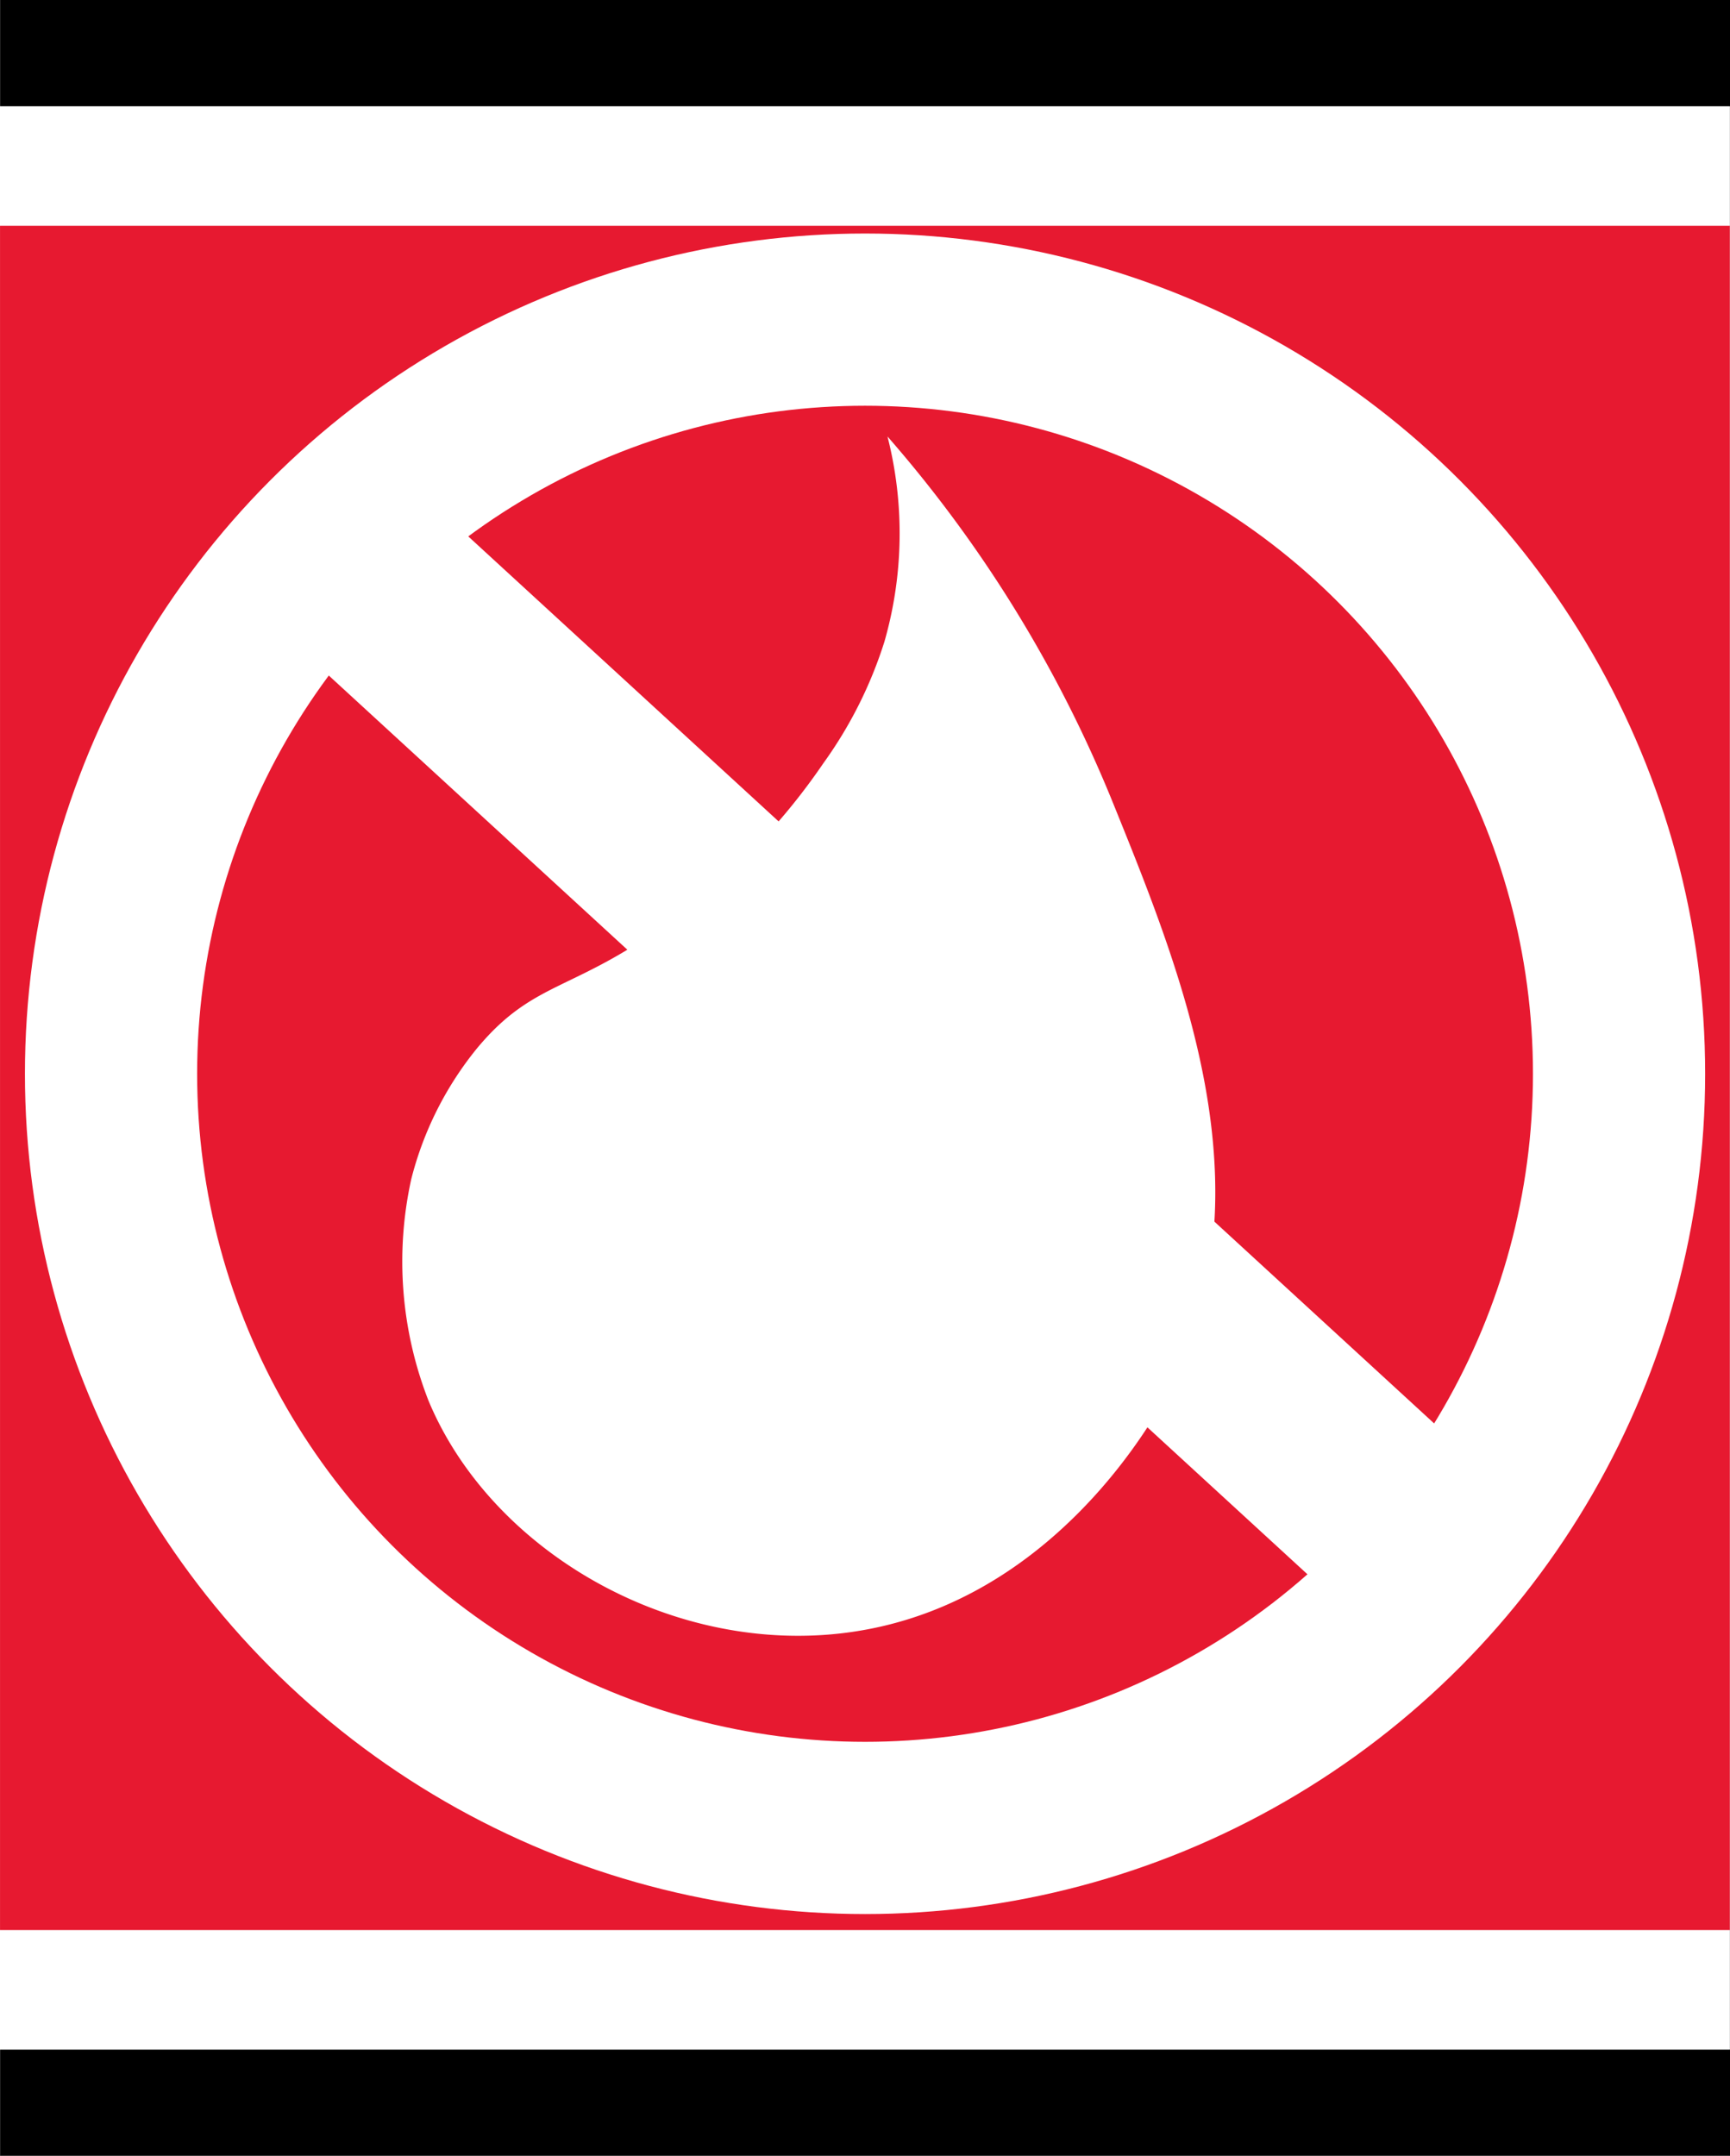
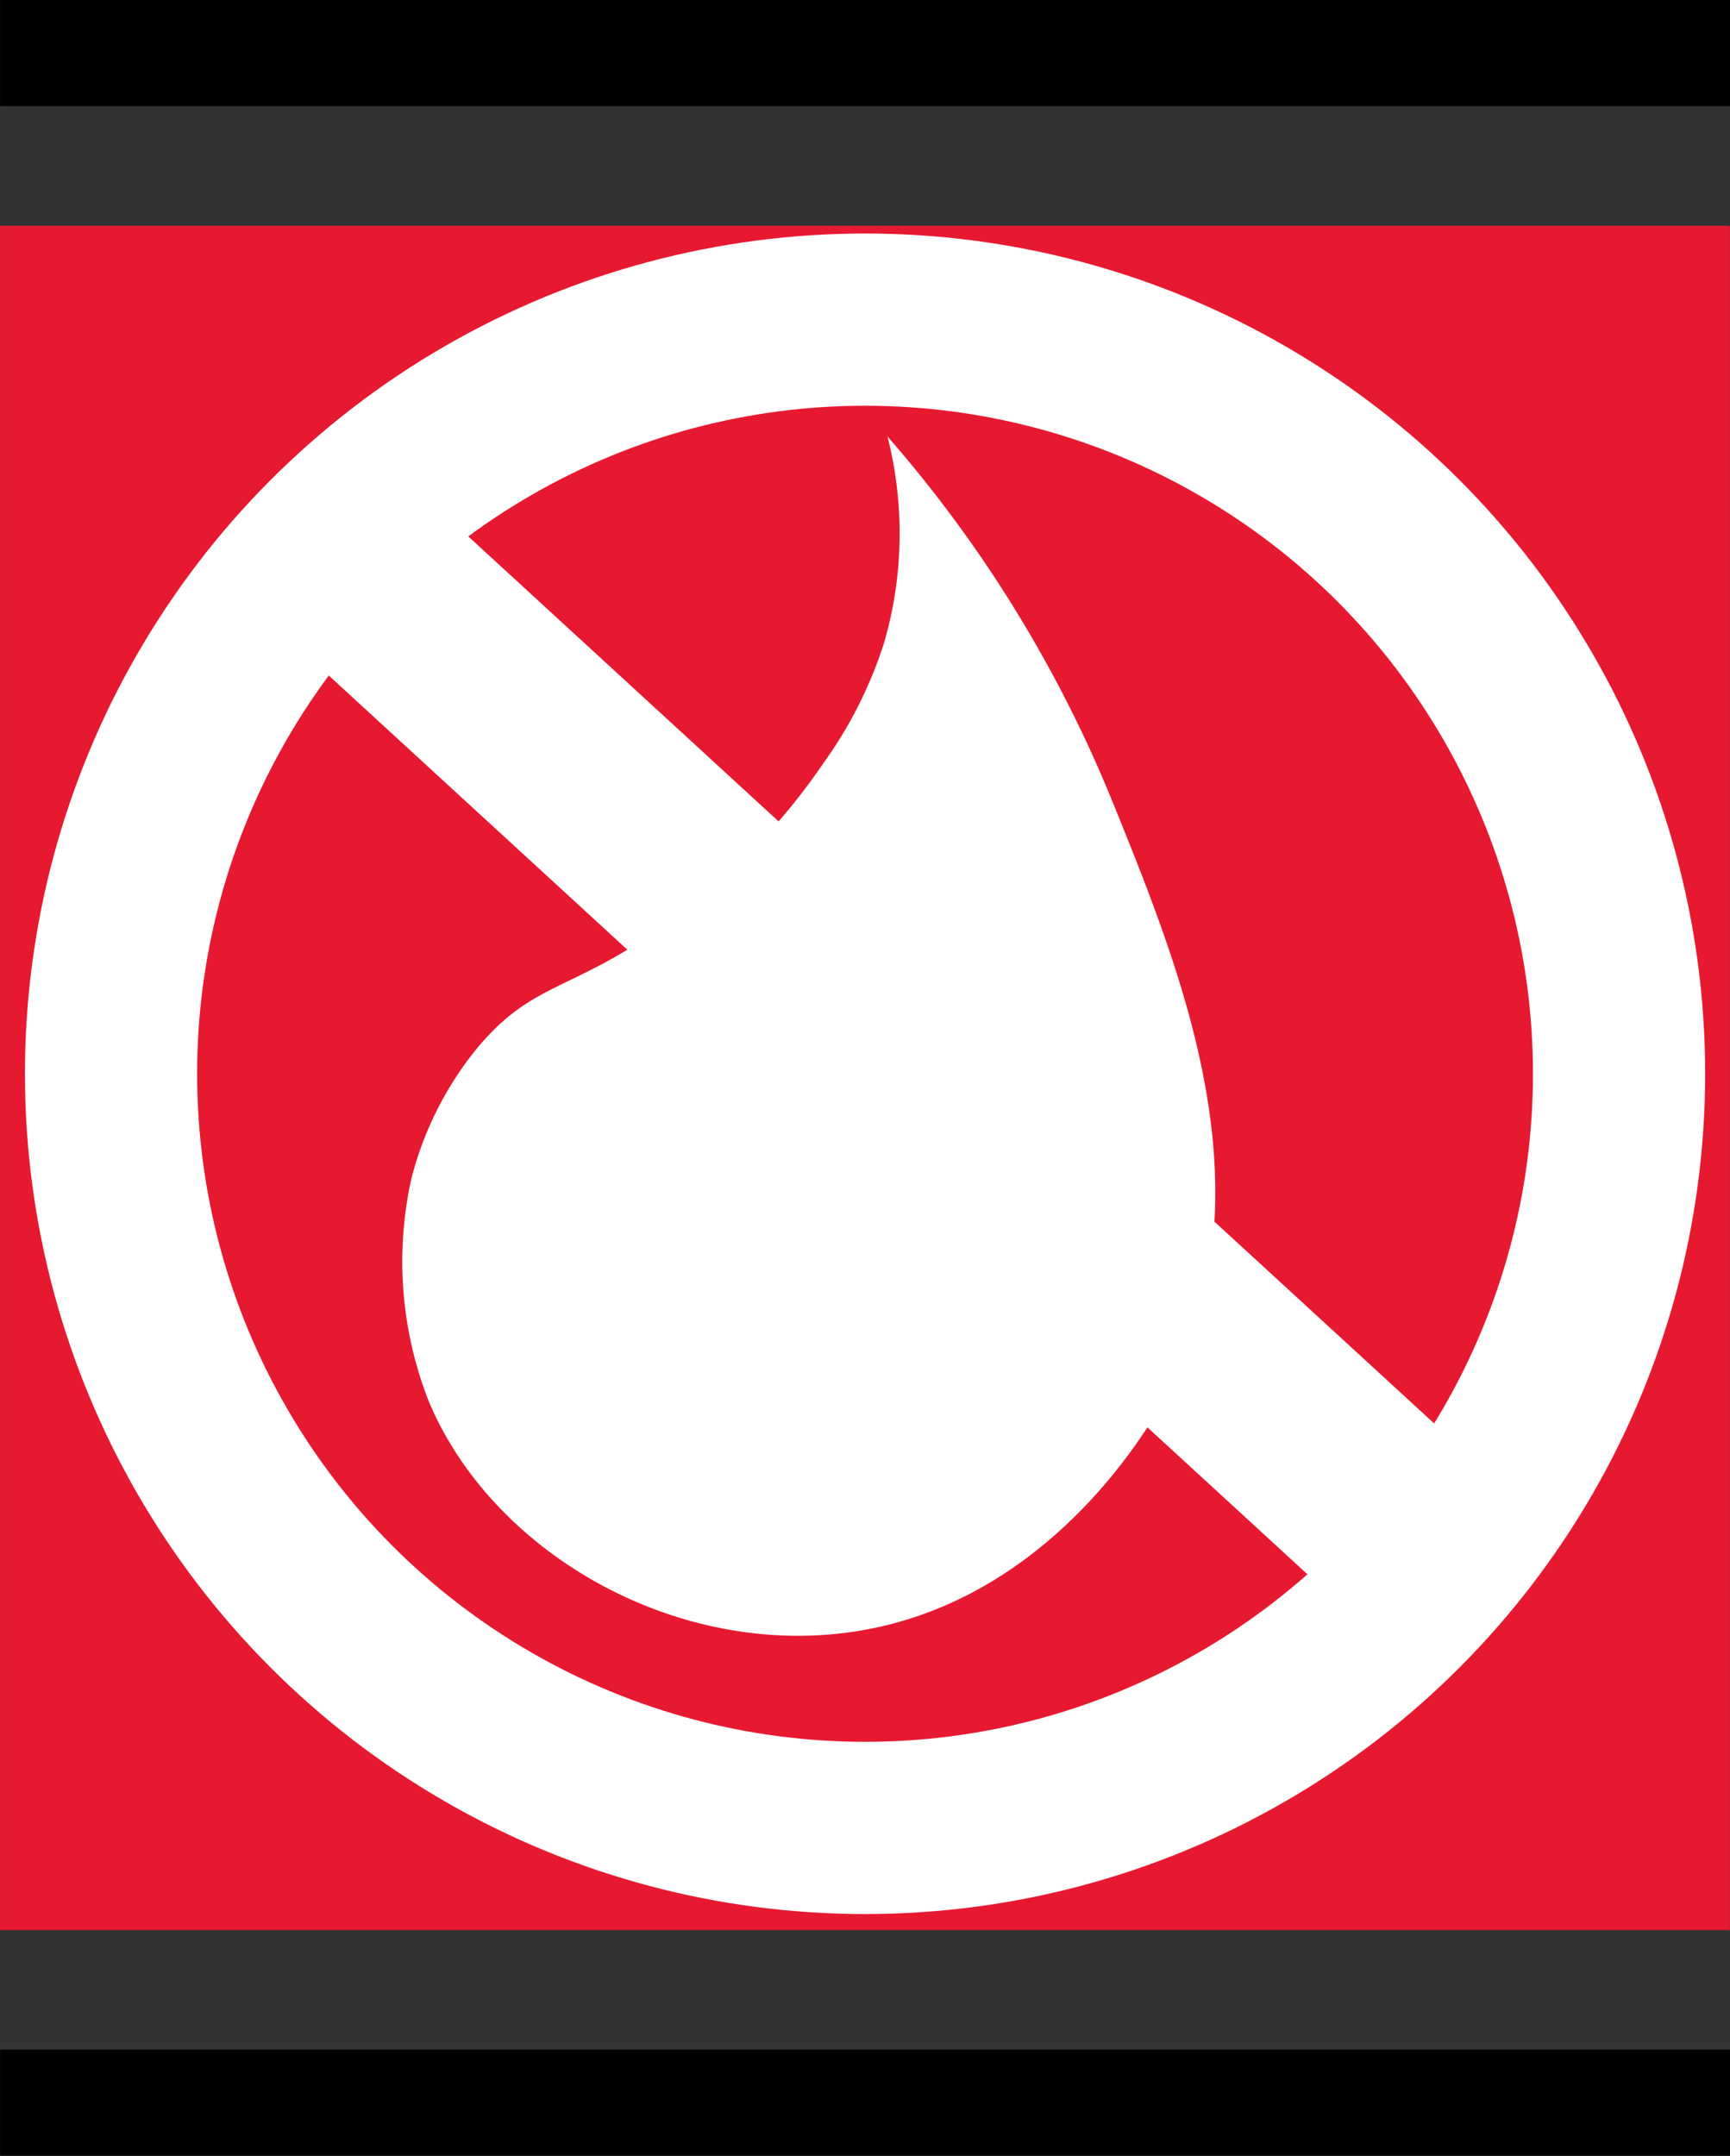
<svg xmlns="http://www.w3.org/2000/svg" id="Layer_1" data-name="Layer 1" viewBox="0 0 70.328 87.62">
  <rect x="0" y="0" width="70.328" height="87.62" fill="#333333" stroke="none" />
  <defs>
    <style>
      .cls-1 {
        fill: #fff;
      }

      .cls-2 {
        fill: #e71930;
      }

      .cls-3, .cls-4, .cls-5 {
        fill: none;
        stroke: #fff;
        stroke-miterlimit: 10;
      }

      .cls-3 {
        stroke-width: 7px;
      }

      .cls-4 {
        stroke-width: 6px;
      }

      .cls-5 {
        stroke-width: 8px;
      }
    </style>
  </defs>
  <title>5d87813b-7046-45c6-9100-c6178fcb6035</title>
  <g id="zero_leakage" data-name="zero leakage">
    <g id="iconthing">
-       <rect class="cls-1" width="70.324" height="87.62" />
      <rect class="cls-2" x="0.001" y="9.176" width="70.32" height="69.27" />
      <g>
        <rect x="0.004" width="70.324" height="4.318" />
        <rect x="0.004" y="83.306" width="70.324" height="4.315" />
      </g>
    </g>
    <path class="cls-1" d="M35.956,26.072a17.381,17.381,0,0,1-2.483,4.947,25.945,25.945,0,0,1-5.821,6.106c-4.249,3.253-5.859,2.6-8.259,5.481a13.773,13.773,0,0,0-2.674,5.317,15.539,15.539,0,0,0,.7,9.005c2.462,5.913,9.408,10.1,16.356,9.5C42.8,65.645,47.2,57.176,47.6,56.372c4.007-8.042.494-16.711-2.387-23.817A52.7,52.7,0,0,0,36.078,17.74,15.961,15.961,0,0,1,35.956,26.072Z" />
    <circle class="cls-3" cx="35.166" cy="43.643" r="30.652" />
-     <line class="cls-4" x1="13.403" y1="22.06" x2="13.403" y2="22.061" />
    <line class="cls-5" x1="13.403" y1="22.06" x2="57.812" y2="62.836" />
  </g>
</svg>